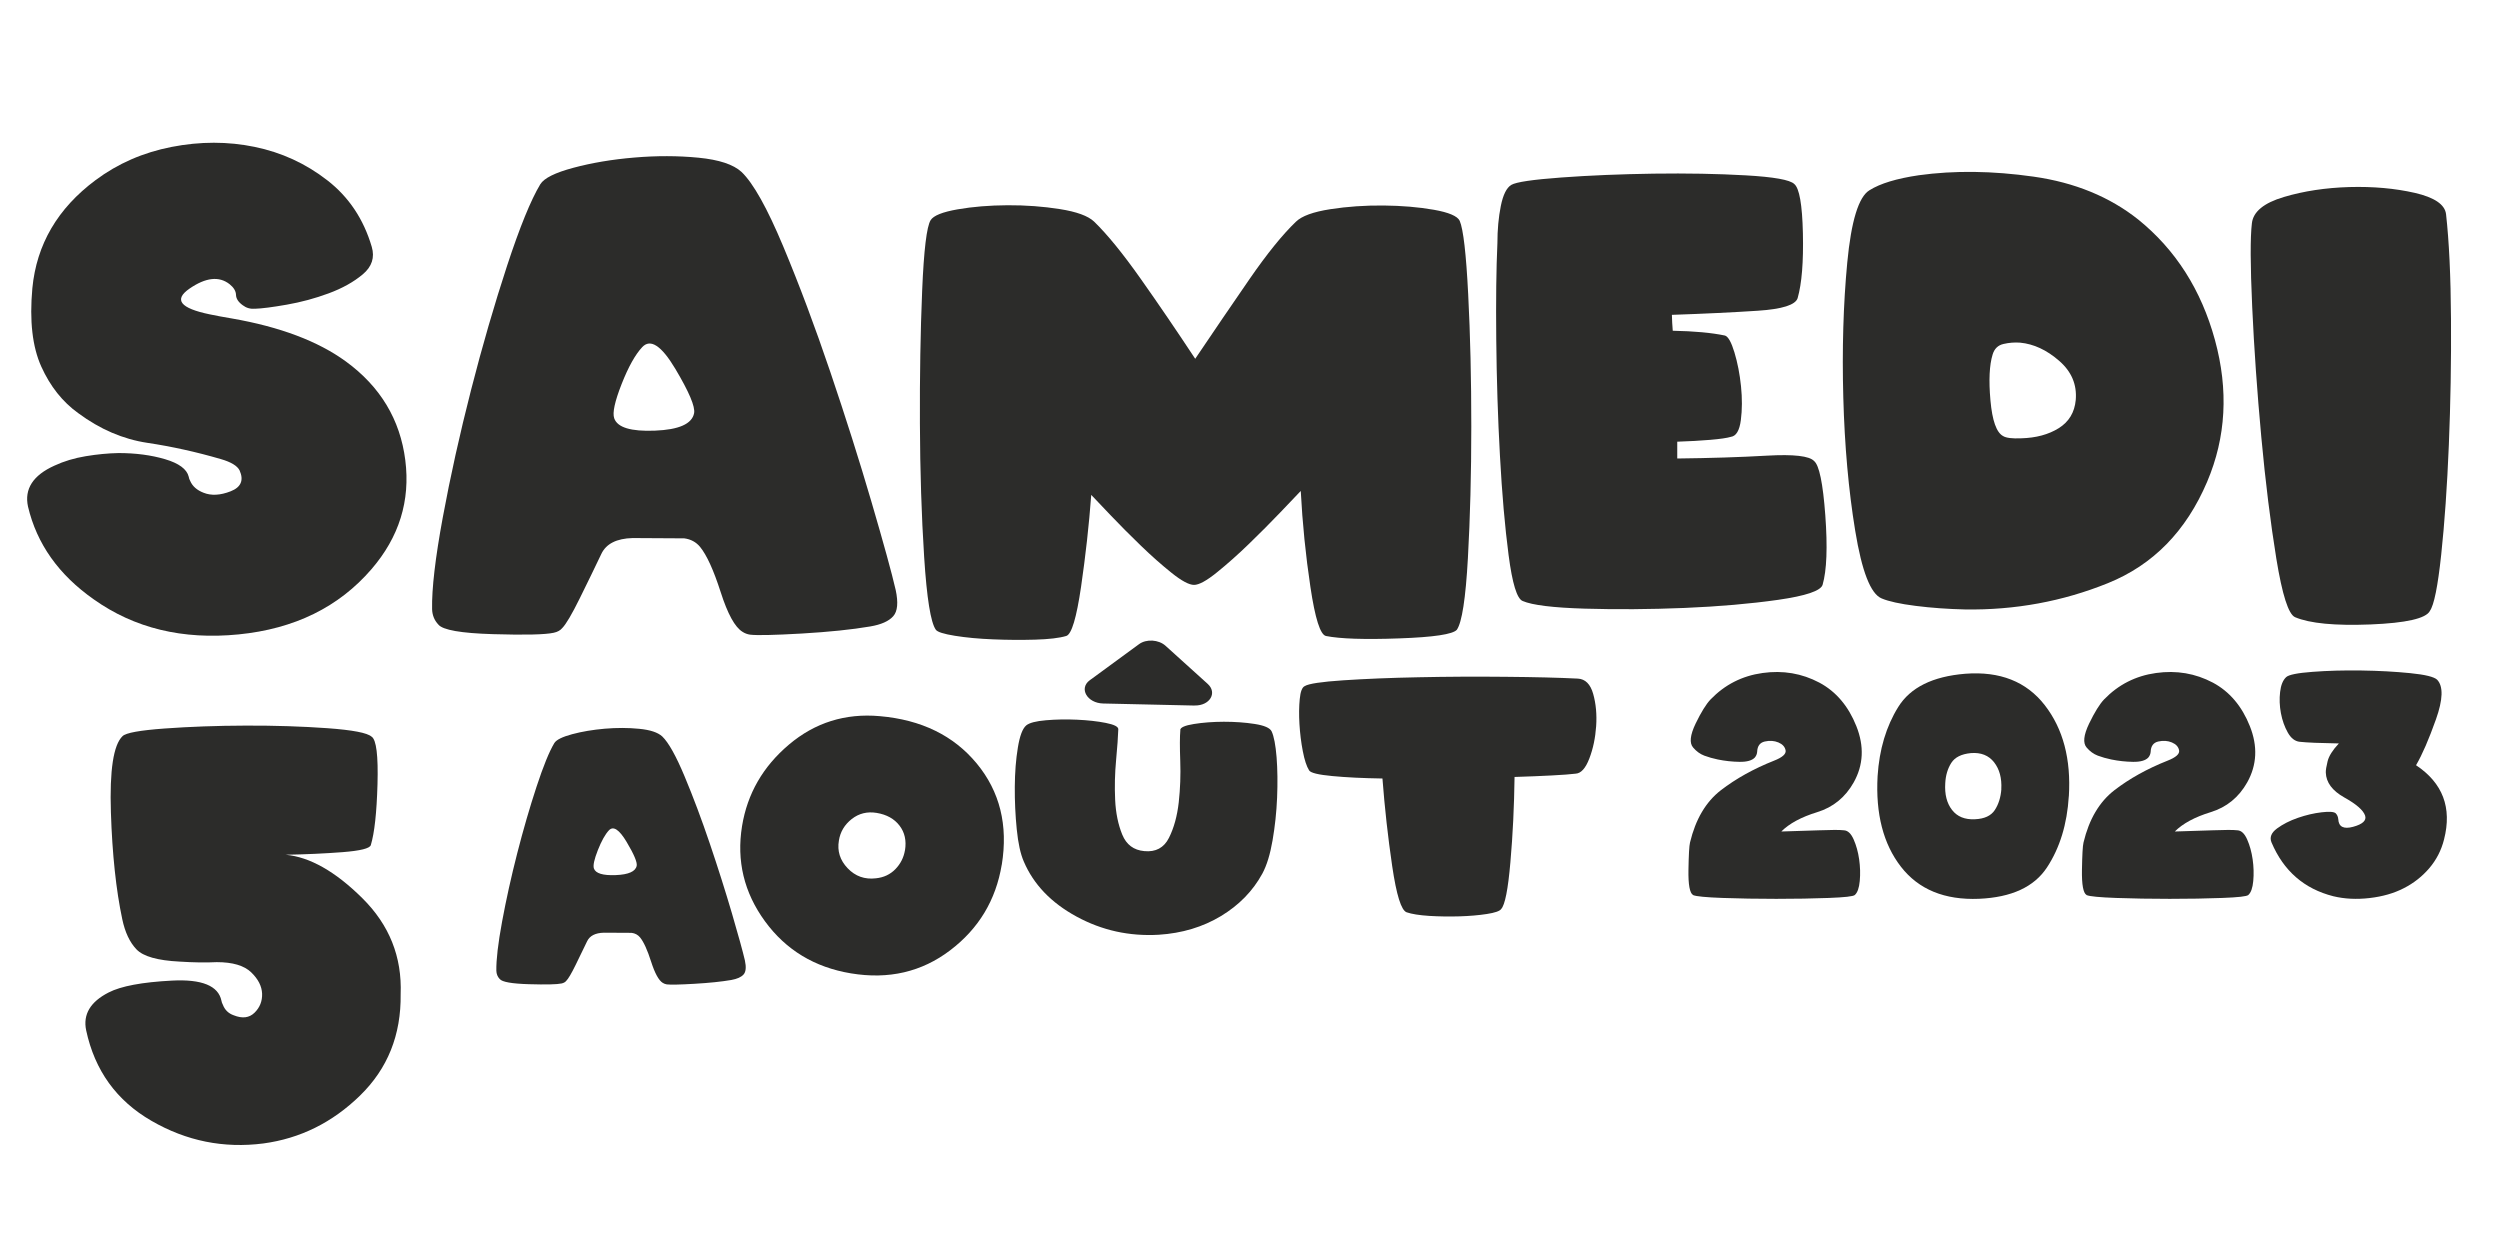
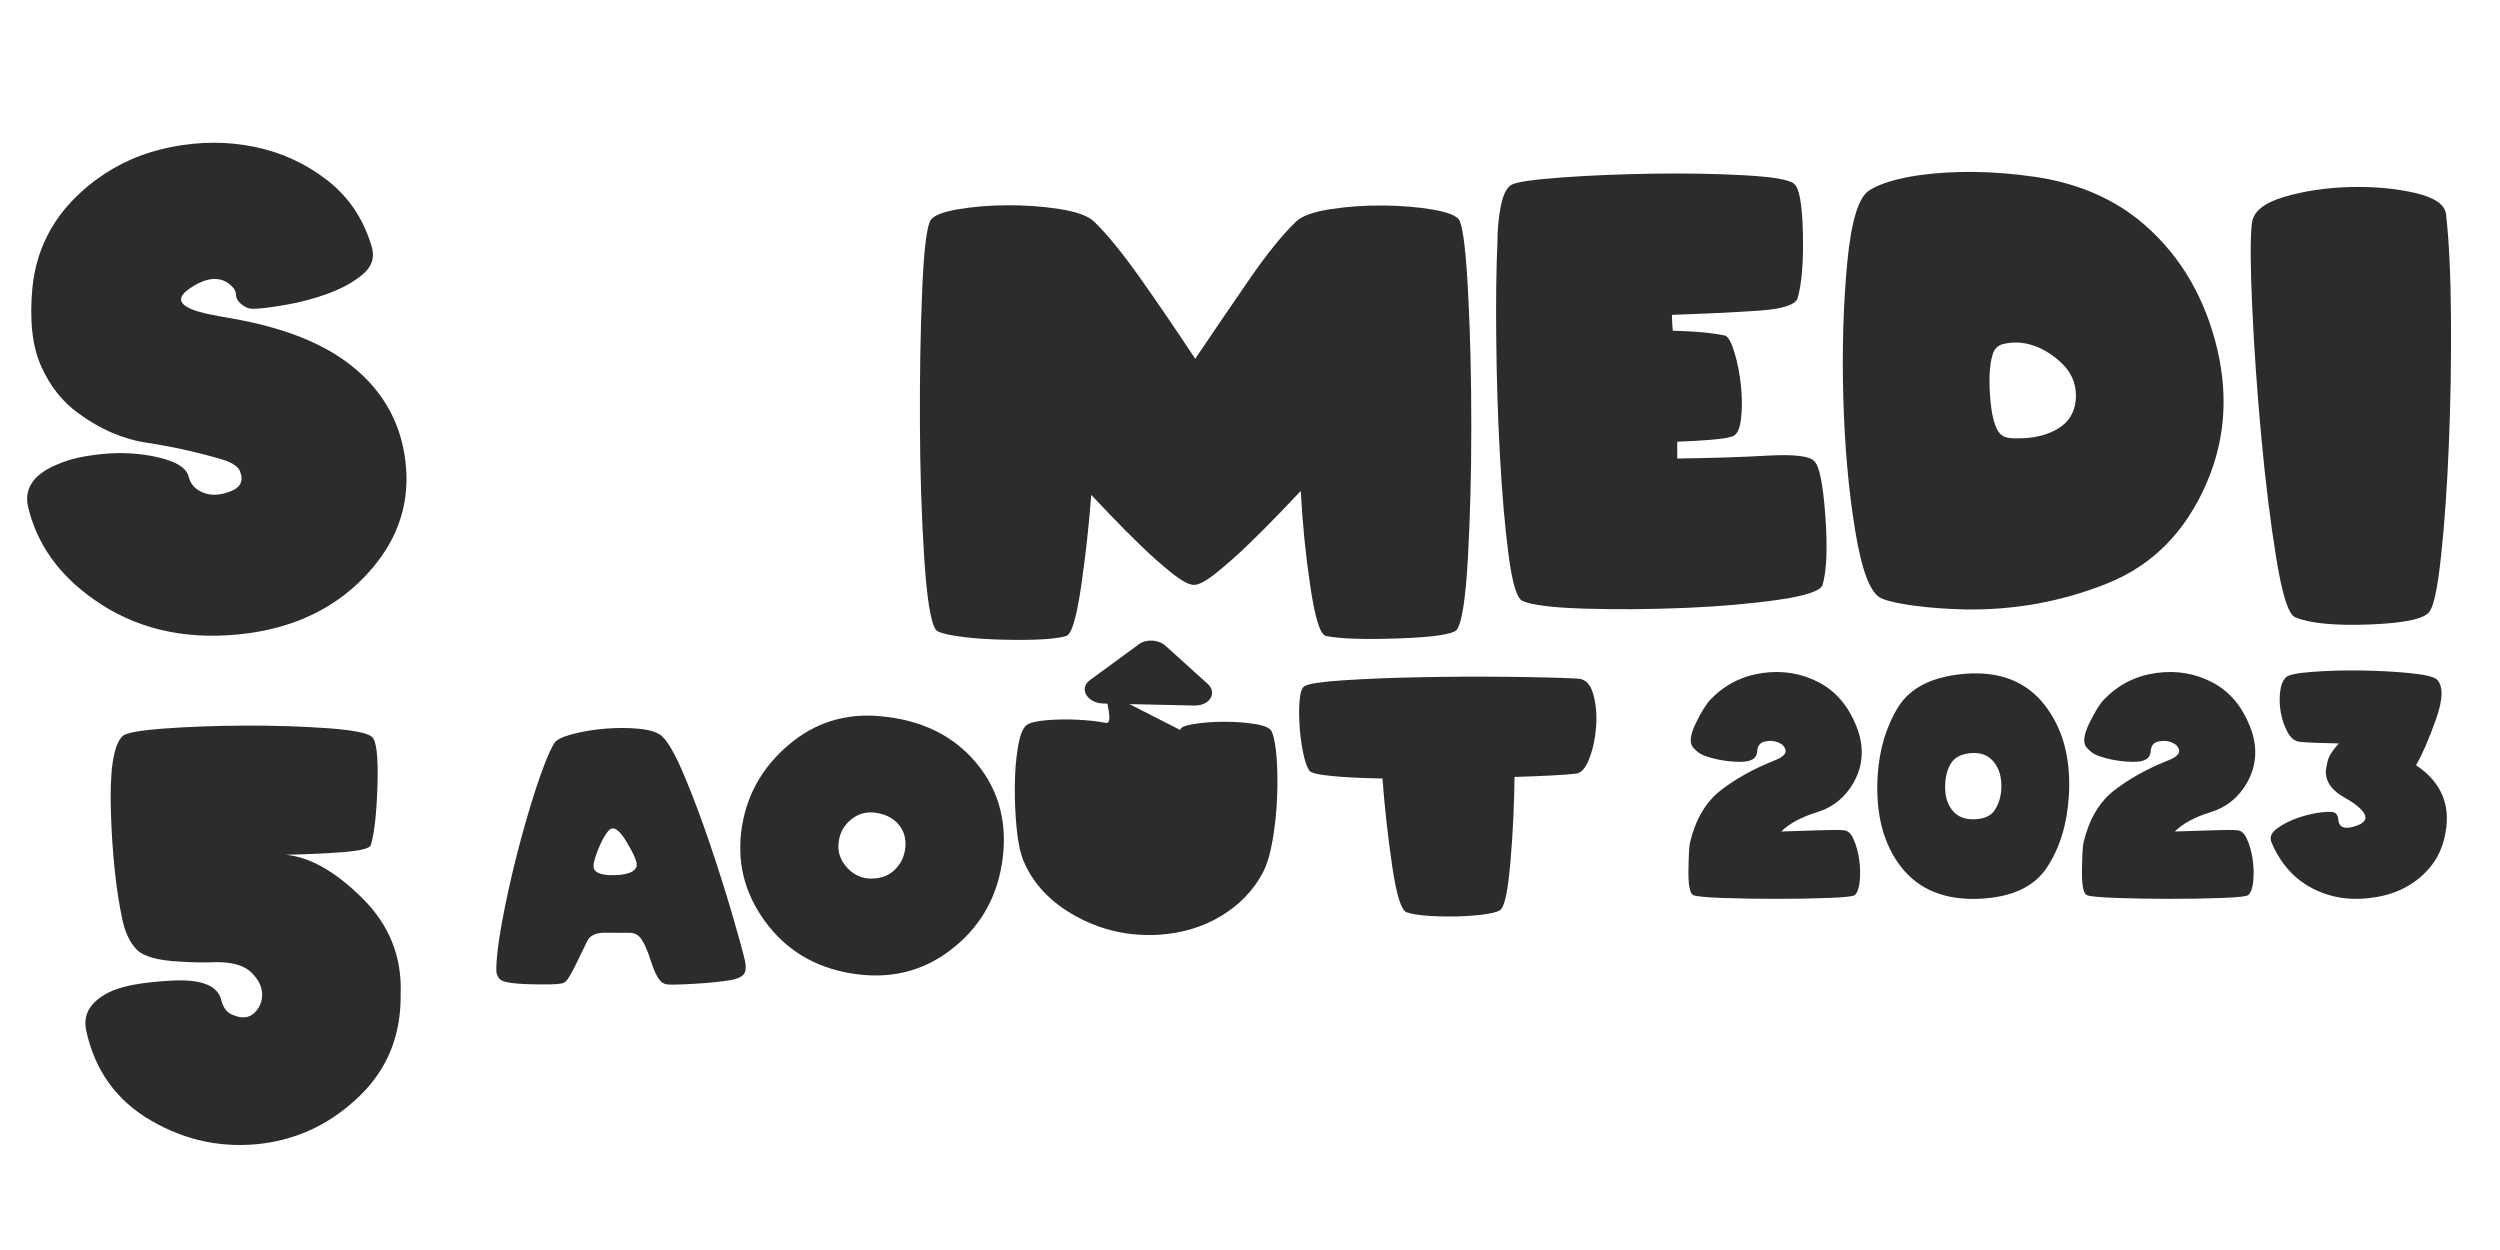
<svg xmlns="http://www.w3.org/2000/svg" id="DATE" viewBox="0 0 500 250">
  <defs>
    <style>      .cls-1 {        fill: #2c2c2a;      }    </style>
  </defs>
  <g>
    <path class="cls-1" d="m74.32,147.33c.95.62,1.34,3.79,1.18,9.51-.16,5.72-.61,9.78-1.34,12.19-.22.66-2.1,1.12-5.64,1.4-3.54.27-7.34.45-11.4.52,4.82.44,9.94,3.33,15.34,8.68,5.41,5.35,7.96,11.75,7.67,19.2.11,8.15-2.6,14.91-8.14,20.3-5.53,5.39-11.97,8.57-19.31,9.56-7.93,1.02-15.39-.48-22.38-4.52-7-4.04-11.35-10.07-13.07-18.11-.66-3.18.84-5.7,4.49-7.56,2.48-1.28,6.71-2.07,12.68-2.38,5.97-.31,9.27,1.03,9.89,4.03.04.26.13.51.27.77.4,1.06,1.13,1.77,2.19,2.14,1.72.69,3.1.52,4.16-.52,1.06-1.04,1.56-2.31,1.51-3.81-.06-1.5-.79-2.92-2.19-4.27-1.41-1.35-3.7-2.03-6.88-2.03-2.19.11-4.68.07-7.45-.11-4.38-.22-7.25-1.03-8.6-2.44-1.35-1.41-2.3-3.42-2.85-6.05-1.24-5.84-2-12.97-2.27-21.37-.27-8.4.5-13.48,2.33-15.23.66-.66,3.47-1.17,8.44-1.53,4.97-.36,10.37-.56,16.22-.58,5.84-.02,11.29.16,16.33.52,5.04.37,7.98.93,8.82,1.7Z" />
    <path class="cls-1" d="m99.94,195.8c-.43-.45-.65-1-.67-1.65-.04-2.18.34-5.46,1.15-9.84.81-4.38,1.82-8.94,3.03-13.67,1.21-4.73,2.5-9.16,3.86-13.3,1.36-4.13,2.54-7.04,3.56-8.73.4-.65,1.59-1.24,3.56-1.77,1.97-.53,4.14-.89,6.52-1.1,2.38-.2,4.67-.2,6.88.02,2.2.21,3.74.72,4.62,1.53,1.26,1.21,2.75,3.88,4.47,7.99,1.72,4.11,3.4,8.59,5.04,13.43,1.64,4.84,3.11,9.49,4.42,13.94,1.3,4.45,2.17,7.6,2.6,9.44.29,1.35.2,2.29-.27,2.81-.47.53-1.29.89-2.46,1.1-1.98.34-4.43.59-7.37.76-2.93.17-4.77.21-5.51.12-.29-.04-.56-.15-.81-.3-.81-.49-1.59-1.92-2.34-4.26-.75-2.35-1.49-3.96-2.21-4.84-.43-.52-.99-.82-1.69-.91l-5.53-.03c-1.73.04-2.85.62-3.37,1.72-.67,1.42-1.44,2.99-2.29,4.72s-1.48,2.8-1.89,3.2c-.2.25-.51.42-.91.51-.92.2-3.1.25-6.52.15-3.43-.1-5.38-.44-5.85-1.03Zm21.84-29.73c-.74.79-1.48,2.11-2.21,3.96-.73,1.85-.99,3.07-.79,3.66.34.99,1.79,1.43,4.36,1.33,2.57-.1,3.97-.72,4.2-1.87.13-.7-.54-2.29-2.02-4.77-1.48-2.48-2.66-3.25-3.54-2.31Z" />
    <path class="cls-1" d="m200.35,172.93c-1.17,7.08-4.6,12.79-10.3,17.12-5.7,4.34-12.32,5.88-19.87,4.62-7.28-1.21-13.01-4.69-17.19-10.42-4.18-5.73-5.71-12.08-4.58-19.04,1.06-6.47,4.18-11.9,9.39-16.3,5.2-4.39,11.25-6.29,18.15-5.68,8.31.72,14.78,3.88,19.4,9.47,4.62,5.6,6.29,12.34,5.01,20.22Zm-19.35-2.87c.31-1.93-.05-3.58-1.1-4.94-1.04-1.36-2.57-2.21-4.57-2.54-1.89-.31-3.55.1-4.99,1.23-1.44,1.14-2.29,2.57-2.56,4.3-.36,2.09.22,3.94,1.75,5.54,1.53,1.61,3.42,2.28,5.66,2.01,1.55-.16,2.84-.76,3.88-1.82,1.03-1.06,1.67-2.31,1.92-3.78Z" />
-     <path class="cls-1" d="m236.05,146c.02-.51.93-.91,2.73-1.2,1.8-.29,3.79-.44,5.98-.45,2.19,0,4.25.14,6.17.44,1.92.3,3.05.79,3.39,1.47.47,1,.8,2.74,1,5.21.19,2.47.22,5.16.1,8.07-.12,2.91-.43,5.76-.91,8.55-.48,2.79-1.16,5-2.04,6.63-1.89,3.47-4.65,6.3-8.27,8.49-3.63,2.19-7.78,3.44-12.45,3.74-5.89.34-11.37-.87-16.45-3.64-5.08-2.76-8.6-6.44-10.55-11.03-.65-1.49-1.12-3.63-1.4-6.43-.28-2.79-.41-5.62-.39-8.49.02-2.87.22-5.48.61-7.83.38-2.35.94-3.84,1.69-4.46.63-.51,1.94-.85,3.94-1.02,2-.17,4.07-.21,6.22-.11s4.06.31,5.73.64c1.67.33,2.51.75,2.51,1.26-.05,1.47-.19,3.54-.44,6.19-.25,2.65-.31,5.29-.19,7.93.12,2.63.6,4.96,1.42,6.96.82,2.01,2.29,3.11,4.4,3.3,2.29.23,3.94-.66,4.94-2.65,1-1.99,1.65-4.36,1.96-7.11.3-2.75.4-5.51.3-8.28s-.1-4.83.02-6.17Z" />
+     <path class="cls-1" d="m236.05,146c.02-.51.93-.91,2.73-1.2,1.8-.29,3.79-.44,5.98-.45,2.19,0,4.25.14,6.17.44,1.92.3,3.05.79,3.39,1.47.47,1,.8,2.74,1,5.21.19,2.47.22,5.16.1,8.07-.12,2.91-.43,5.76-.91,8.55-.48,2.79-1.16,5-2.04,6.63-1.89,3.47-4.65,6.3-8.27,8.49-3.63,2.19-7.78,3.44-12.45,3.74-5.89.34-11.37-.87-16.45-3.64-5.08-2.76-8.6-6.44-10.55-11.03-.65-1.49-1.12-3.63-1.4-6.43-.28-2.79-.41-5.62-.39-8.49.02-2.87.22-5.48.61-7.83.38-2.35.94-3.84,1.69-4.46.63-.51,1.94-.85,3.94-1.02,2-.17,4.07-.21,6.22-.11s4.06.31,5.73.64s-.1-4.83.02-6.17Z" />
    <path class="cls-1" d="m300.24,181.8c-.29.42-1.25.75-2.87,1-1.62.25-3.45.41-5.48.47-2.03.06-4.04.03-6.04-.09-1.99-.13-3.5-.37-4.52-.72-1.08-.38-2.04-3.45-2.89-9.23-.85-5.78-1.5-11.62-1.95-17.53-3.88-.06-7.22-.22-10.03-.49-2.81-.26-4.35-.64-4.64-1.14-.5-.79-.92-2.07-1.26-3.84-.34-1.76-.56-3.57-.67-5.42-.11-1.85-.09-3.52.06-5.01.14-1.49.48-2.35,1-2.58.76-.48,3.33-.87,7.71-1.16,4.38-.29,9.41-.5,15.1-.61,5.69-.12,11.47-.15,17.34-.09,5.87.05,10.69.17,14.47.36,1.49.08,2.52,1.11,3.07,3.07.55,1.96.75,4.12.59,6.45-.16,2.34-.61,4.49-1.36,6.45-.75,1.96-1.66,2.98-2.73,3.04-1,.12-2.59.25-4.8.36-2.2.12-4.68.21-7.43.3-.08,5.89-.35,11.57-.83,17.03-.47,5.46-1.09,8.59-1.85,9.38Z" />
  </g>
  <g>
    <path class="cls-1" d="m50.94,61.74c-.88.08-1.68-.15-2.39-.69-.88-.63-1.33-1.32-1.35-2.08-.02-.75-.45-1.47-1.29-2.14-2.1-1.64-4.76-1.34-7.99.88-3.23,2.22-1.89,3.94,4.03,5.16.63.13,1.32.26,2.08.41.75.15,1.53.28,2.33.41,9.65,1.68,17.26,4.55,22.84,8.62,6.88,5.03,10.83,11.61,11.86,19.72,1.03,8.12-1.23,15.38-6.76,21.8-6.54,7.59-15.4,11.94-26.58,13.05-11.18,1.11-20.83-1.23-28.97-7.01-7-4.91-11.39-11.09-13.15-18.56-.76-3.52,1.01-6.25,5.28-8.18,1.89-.88,3.97-1.51,6.26-1.89,2.29-.38,4.48-.59,6.57-.63,3.44,0,6.54.41,9.31,1.23,2.77.82,4.34,1.98,4.72,3.49.04.29.15.59.31.88.46,1.05,1.34,1.82,2.64,2.33,1.55.63,3.37.53,5.44-.28s2.67-2.21,1.79-4.18c-.46-.92-1.72-1.68-3.77-2.27-4.91-1.43-9.79-2.51-14.66-3.24-4.87-.73-9.48-2.71-13.84-5.94-3.15-2.26-5.61-5.37-7.39-9.31-1.78-3.94-2.38-9.16-1.79-15.66.84-8.77,5.05-15.98,12.65-21.64,4.44-3.31,9.52-5.53,15.22-6.64,5.7-1.11,11.24-1.11,16.61,0,5.37,1.11,10.2,3.33,14.5,6.67,4.3,3.33,7.27,7.77,8.9,13.31.63,2.14.03,3.97-1.79,5.5-1.82,1.53-4.1,2.8-6.83,3.81-2.73,1.01-5.52,1.76-8.37,2.26-2.85.5-4.99.78-6.42.82Z" />
-     <path class="cls-1" d="m87.68,124.92c-.8-.84-1.22-1.87-1.26-3.08-.08-4.07.63-10.19,2.14-18.37,1.51-8.18,3.4-16.68,5.66-25.51,2.26-8.83,4.67-17.1,7.2-24.82,2.54-7.72,4.75-13.15,6.64-16.29.75-1.22,2.97-2.32,6.64-3.3,3.67-.98,7.73-1.67,12.17-2.04,4.45-.38,8.72-.37,12.83.03,4.11.4,6.98,1.35,8.62,2.86,2.35,2.26,5.13,7.23,8.34,14.91s6.34,16.03,9.4,25.07c3.06,9.04,5.81,17.71,8.24,26.01,2.43,8.3,4.05,14.18,4.84,17.61.54,2.52.38,4.27-.5,5.25-.88.99-2.41,1.67-4.59,2.04-3.69.63-8.27,1.1-13.75,1.42-5.47.31-8.9.39-10.29.22-.55-.08-1.05-.27-1.51-.57-1.51-.92-2.97-3.57-4.37-7.96-1.41-4.38-2.78-7.39-4.12-9.03-.8-.96-1.85-1.53-3.15-1.7l-10.32-.06c-3.23.08-5.33,1.15-6.29,3.21-1.26,2.64-2.68,5.58-4.28,8.81-1.59,3.23-2.77,5.22-3.52,5.98-.38.46-.94.78-1.7.94-1.72.38-5.78.47-12.17.28-6.4-.19-10.03-.83-10.91-1.92Zm40.76-55.49c-1.38,1.47-2.76,3.93-4.12,7.39-1.36,3.46-1.86,5.74-1.48,6.83.63,1.85,3.34,2.67,8.15,2.48,4.8-.19,7.41-1.35,7.83-3.49.25-1.3-1.01-4.27-3.77-8.9-2.77-4.63-4.97-6.07-6.61-4.31Z" />
    <path class="cls-1" d="m239.04,71.76c3.75-5.56,7.37-10.88,10.87-15.95,3.5-5.07,6.59-8.89,9.28-11.47,1.17-1.14,3.46-1.97,6.87-2.5,3.41-.53,6.95-.77,10.64-.74,3.69.04,7.04.32,10.05.85,3.01.53,4.74,1.27,5.19,2.21.72,1.67,1.29,6.58,1.7,14.73.42,8.15.62,16.96.62,26.42s-.23,18.23-.68,26.31c-.45,8.08-1.19,12.86-2.21,14.33-.79.91-4.65,1.49-11.58,1.73-6.92.25-11.79.08-14.59-.48-1.14-.23-2.18-3.5-3.12-9.82-.95-6.32-1.59-12.71-1.93-19.19-.76.79-2.11,2.21-4.06,4.26-1.95,2.04-4.04,4.14-6.27,6.3-2.23,2.16-4.38,4.07-6.44,5.73-2.06,1.67-3.59,2.5-4.57,2.5s-2.47-.79-4.46-2.38-4.05-3.41-6.19-5.48c-2.14-2.06-4.14-4.08-6.02-6.05-1.87-1.97-3.17-3.33-3.89-4.09-.45,6.06-1.14,12.19-2.04,18.39-.91,6.21-1.89,9.48-2.95,9.82-1.4.42-3.48.66-6.24.74-2.76.08-5.56.06-8.4-.06-2.84-.11-5.38-.35-7.63-.71-2.25-.36-3.53-.77-3.83-1.22-1.02-1.44-1.8-6.28-2.33-14.53-.53-8.25-.81-17.15-.85-26.71-.04-9.55.11-18.41.45-26.56.34-8.15.91-12.86,1.7-14.11.57-.91,2.36-1.63,5.39-2.16,3.03-.53,6.36-.8,9.99-.82,3.63-.02,7.12.24,10.47.77,3.35.53,5.63,1.36,6.84,2.5,2.65,2.57,5.76,6.4,9.34,11.47,3.58,5.07,7.2,10.39,10.87,15.95Z" />
    <path class="cls-1" d="m335.46,91.7c6.62-.08,12.6-.26,17.94-.57,5.34-.3,8.48.06,9.42,1.08,1.02.83,1.77,4.45,2.24,10.84.47,6.4.29,11.03-.54,13.91-.38,1.21-3.35,2.21-8.91,3.01-5.56.79-11.81,1.33-18.73,1.62-6.92.28-13.57.33-19.92.14-6.36-.19-10.5-.7-12.43-1.53-1.14-.45-2.07-3.51-2.81-9.17-.74-5.66-1.32-12.28-1.73-19.87-.42-7.59-.66-15.33-.74-23.22-.08-7.89,0-14.31.23-19.27,0-2.72.23-5.21.68-7.46.45-2.25,1.15-3.66,2.1-4.23.95-.57,4.28-1.06,9.99-1.48,5.71-.42,11.88-.67,18.5-.77,6.62-.09,12.75.02,18.39.34,5.64.32,8.87.9,9.71,1.73,1.02.83,1.6,4.12,1.73,9.85.13,5.73-.22,10.06-1.05,12.97-.42,1.36-3.08,2.21-7.98,2.53-4.9.32-10.62.6-17.17.82,0,.45.02.98.06,1.59.04.61.08,1.14.11,1.59,4.28.08,7.76.4,10.44.96.64.19,1.28,1.32,1.9,3.38.62,2.06,1.06,4.31,1.31,6.75.25,2.44.24,4.7-.03,6.78-.27,2.08-.93,3.2-1.99,3.35-.76.23-2.13.43-4.12.6-1.99.17-4.19.29-6.61.37v3.35Z" />
    <path class="cls-1" d="m441.43,96.35c-4.2,9.88-10.82,16.64-19.87,20.29-9.04,3.65-18.56,5.4-28.55,5.25-3.41-.08-6.69-.31-9.85-.71-3.16-.4-5.44-.9-6.84-1.5-2.2-.91-3.95-5.42-5.28-13.54-1.33-8.12-2.12-17-2.38-26.65-.26-9.65,0-18.64.79-26.96.79-8.32,2.27-13.15,4.43-14.47,2.16-1.36,5.45-2.36,9.88-3.01,7.08-.98,14.73-.89,22.96.28,8.23,1.17,15.2,4.03,20.92,8.57,7.49,6.05,12.61,14.09,15.35,24.1,2.74,10.01,2.22,19.46-1.56,28.35Zm-42.91-25.43c-.64,2.08-.79,5.14-.43,9.17.36,4.03,1.2,6.41,2.53,7.12.6.38,1.82.53,3.63.45,2.95-.08,5.45-.75,7.49-2.02,2.04-1.27,3.18-3.15,3.41-5.65.26-3.07-.84-5.68-3.32-7.83-2.48-2.16-5.08-3.37-7.8-3.63-1.1-.08-2.21,0-3.32.26-1.12.25-1.84.96-2.19,2.13Z" />
    <path class="cls-1" d="m485.98,122.19c-.79,1.51-4.75,2.41-11.86,2.7-7.11.28-12.15-.2-15.1-1.45-1.33-.57-2.57-4.47-3.75-11.69-1.17-7.23-2.18-15.34-3.01-24.35-.83-9.01-1.44-17.68-1.82-26.03-.38-8.34-.4-13.92-.06-16.72.26-2.31,2.39-4.06,6.39-5.25,3.99-1.19,8.36-1.85,13.11-1.99,4.75-.13,9.1.26,13.06,1.16,3.95.91,6.04,2.33,6.27,4.26.61,5.45.94,12.43.99,20.95.06,8.51-.09,16.92-.43,25.2-.34,8.29-.85,15.61-1.53,21.97-.68,6.36-1.44,10.1-2.27,11.24Z" />
  </g>
  <g>
    <path class="cls-1" d="m338.62,179.01c-.67-.38-.98-2.06-.93-5.04.05-2.99.15-4.81.31-5.46,1.11-4.65,3.17-8.14,6.17-10.46,3.01-2.32,6.56-4.3,10.65-5.92,1.66-.65,2.43-1.34,2.3-2.05s-.61-1.24-1.44-1.59c-.83-.35-1.74-.41-2.72-.19-.98.22-1.49.91-1.53,2.08-.04.44-.2.81-.47,1.13-.55.59-1.57.88-3.04.86-1.47-.02-2.92-.18-4.35-.47-.97-.2-1.88-.46-2.71-.77-.84-.32-1.59-.86-2.24-1.63-.77-.89-.6-2.48.5-4.78,1.11-2.29,2.11-3.91,3-4.84,2.85-2.95,6.31-4.71,10.39-5.28,4.08-.57,7.86.07,11.37,1.93,3.32,1.78,5.79,4.68,7.39,8.7,1.6,4.02,1.42,7.76-.53,11.25-1.68,2.99-4.12,4.97-7.3,5.95-3.19.98-5.58,2.27-7.18,3.87,2.51-.06,5.02-.14,7.54-.24,2.51-.1,4.17-.1,4.99,0,.77.04,1.42.65,1.94,1.83s.89,2.51,1.1,3.99c.21,1.48.25,2.92.12,4.32s-.46,2.33-.99,2.8c-.3.28-2.04.47-5.22.59-3.19.12-6.69.18-10.5.18s-7.39-.06-10.71-.18c-3.32-.12-5.28-.31-5.88-.56Z" />
    <path class="cls-1" d="m413.76,159.25c-.34,5.58-1.79,10.32-4.36,14.23s-7.1,6-13.59,6.28c-6.88.28-12.09-1.86-15.62-6.41-3.53-4.55-5.09-10.59-4.67-18.13.34-5.34,1.72-9.96,4.14-13.84,2.42-3.89,6.89-6.1,13.4-6.63,6.92-.53,12.22,1.56,15.89,6.28s5.28,10.8,4.82,18.24Zm-13.5-1.42c.12-2.2-.36-3.99-1.44-5.37s-2.63-2-4.64-1.84c-1.9.18-3.21.84-3.93,1.97-.72,1.14-1.12,2.49-1.2,4.05-.14,2.22.31,4,1.35,5.34,1.04,1.35,2.57,1.97,4.58,1.87,1.9-.08,3.22-.69,3.98-1.84.75-1.15,1.19-2.54,1.31-4.18Z" />
    <path class="cls-1" d="m417.32,179.01c-.67-.38-.98-2.06-.93-5.04.05-2.99.15-4.81.31-5.46,1.11-4.65,3.17-8.14,6.17-10.46,3.01-2.32,6.56-4.3,10.65-5.92,1.66-.65,2.43-1.34,2.3-2.05s-.61-1.24-1.44-1.59c-.83-.35-1.74-.41-2.72-.19-.98.22-1.49.91-1.53,2.08-.04.44-.2.81-.47,1.13-.55.59-1.57.88-3.04.86-1.47-.02-2.92-.18-4.35-.47-.97-.2-1.88-.46-2.71-.77-.84-.32-1.59-.86-2.24-1.63-.77-.89-.6-2.48.5-4.78,1.11-2.29,2.11-3.91,3-4.84,2.85-2.95,6.31-4.71,10.39-5.28,4.08-.57,7.86.07,11.37,1.93,3.32,1.78,5.79,4.68,7.39,8.7,1.6,4.02,1.42,7.76-.53,11.25-1.68,2.99-4.12,4.97-7.3,5.95-3.19.98-5.58,2.27-7.18,3.87,2.51-.06,5.02-.14,7.54-.24,2.51-.1,4.17-.1,4.99,0,.77.04,1.42.65,1.94,1.83s.89,2.51,1.1,3.99c.21,1.48.25,2.92.12,4.32s-.46,2.33-.99,2.8c-.3.28-2.04.47-5.22.59-3.19.12-6.69.18-10.5.18s-7.39-.06-10.71-.18c-3.32-.12-5.28-.31-5.88-.56Z" />
    <path class="cls-1" d="m483.2,153.04c5.36,3.56,7.23,8.51,5.61,14.84-.55,2.2-1.55,4.12-2.98,5.79-1.43,1.66-3.13,2.99-5.09,3.98-1.96,1.01-4.23,1.66-6.83,1.96s-5,.18-7.24-.36c-5.84-1.48-9.96-5.07-12.37-10.77-.42-1.01-.04-1.94,1.11-2.79,1.16-.85,2.55-1.56,4.17-2.12,1.62-.56,3.2-.93,4.75-1.11,1.54-.18,2.48-.11,2.82.21.3.32.46.7.5,1.16.08,1.54,1.07,2.05,2.98,1.53,1.91-.52,2.71-1.27,2.39-2.24-.36-1.07-1.74-2.28-4.15-3.62-2.41-1.35-3.65-3.01-3.71-4.99-.02-.46.1-1.21.36-2.26.26-1.05,1.01-2.24,2.25-3.56-3.76-.06-6.37-.17-7.83-.33-.95-.1-1.75-.72-2.39-1.86-.64-1.14-1.1-2.43-1.37-3.87-.27-1.44-.32-2.85-.16-4.23s.56-2.37,1.22-2.98c.51-.47,2.27-.83,5.27-1.05,3-.23,6.25-.32,9.75-.27,3.5.05,6.76.23,9.78.53s4.81.75,5.39,1.32c1.25,1.31,1.17,3.95-.24,7.92s-2.73,7.03-3.98,9.17Z" />
  </g>
  <path class="cls-1" d="m238.93,141.11l-18.29-.41c-3.21-.07-4.91-3.02-2.69-4.65l9.86-7.22c1.46-1.07,3.92-.92,5.3.33l8.43,7.62c1.98,1.79.41,4.38-2.61,4.32Z" />
</svg>